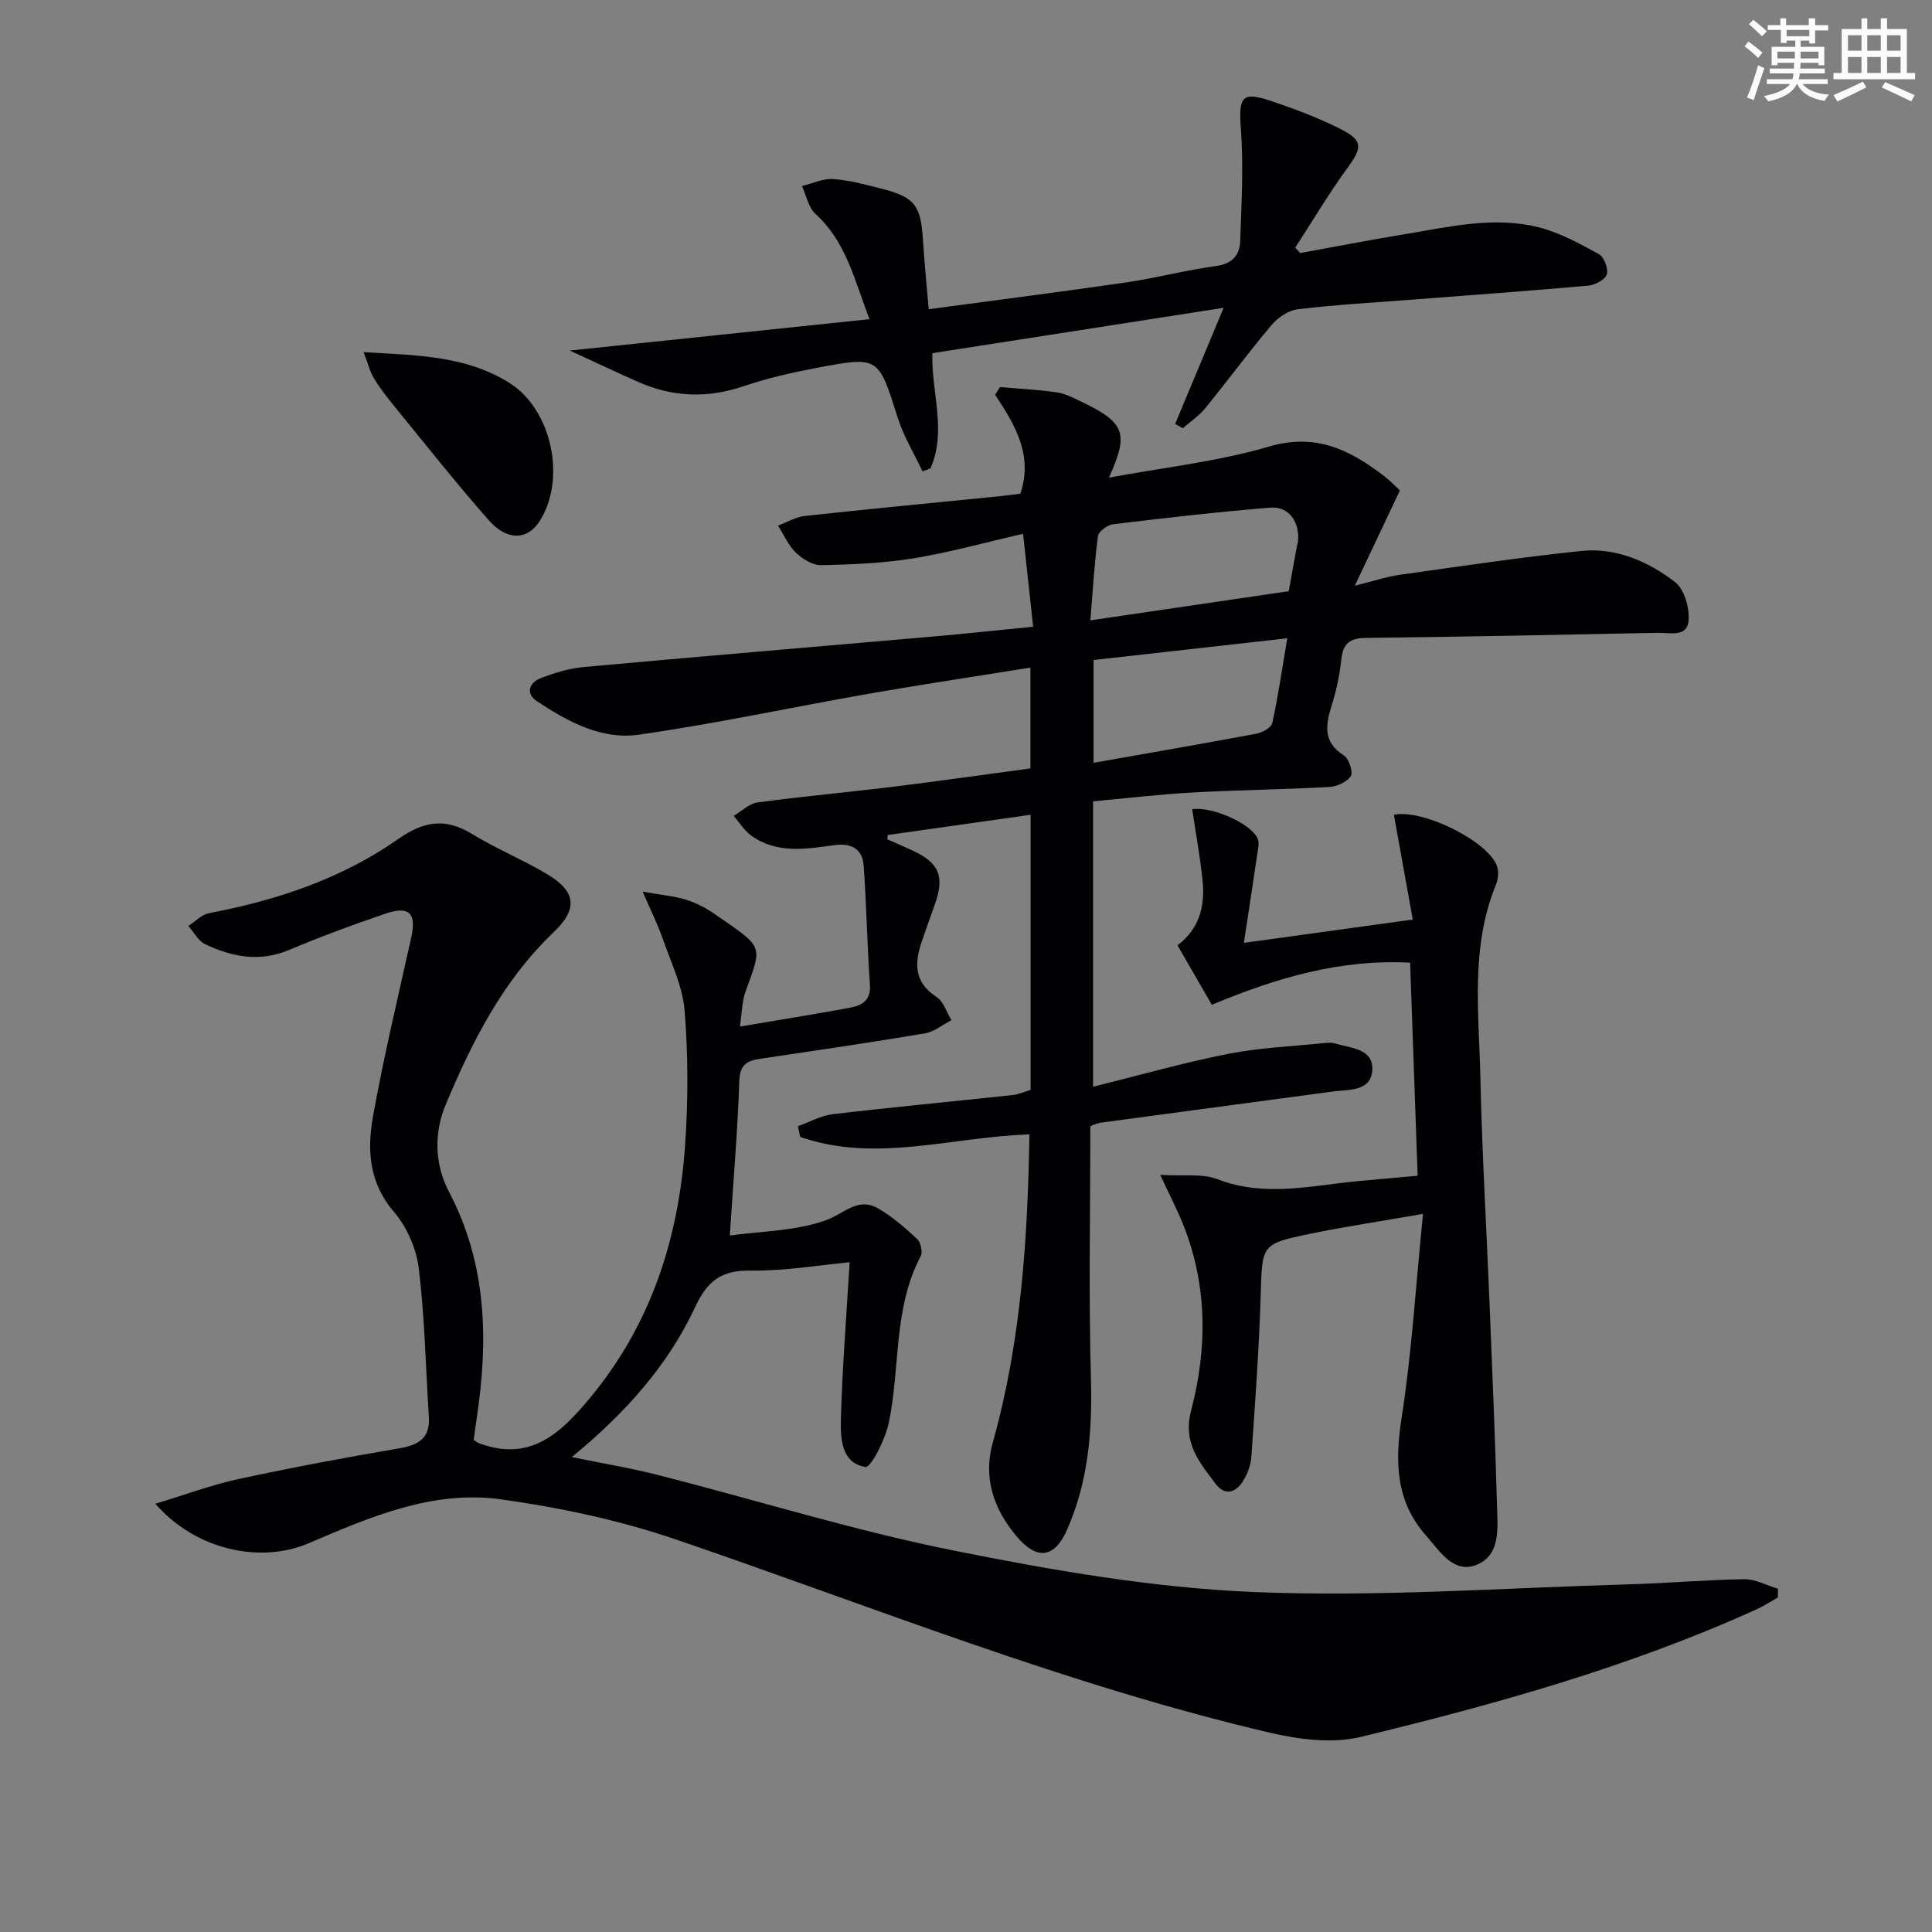
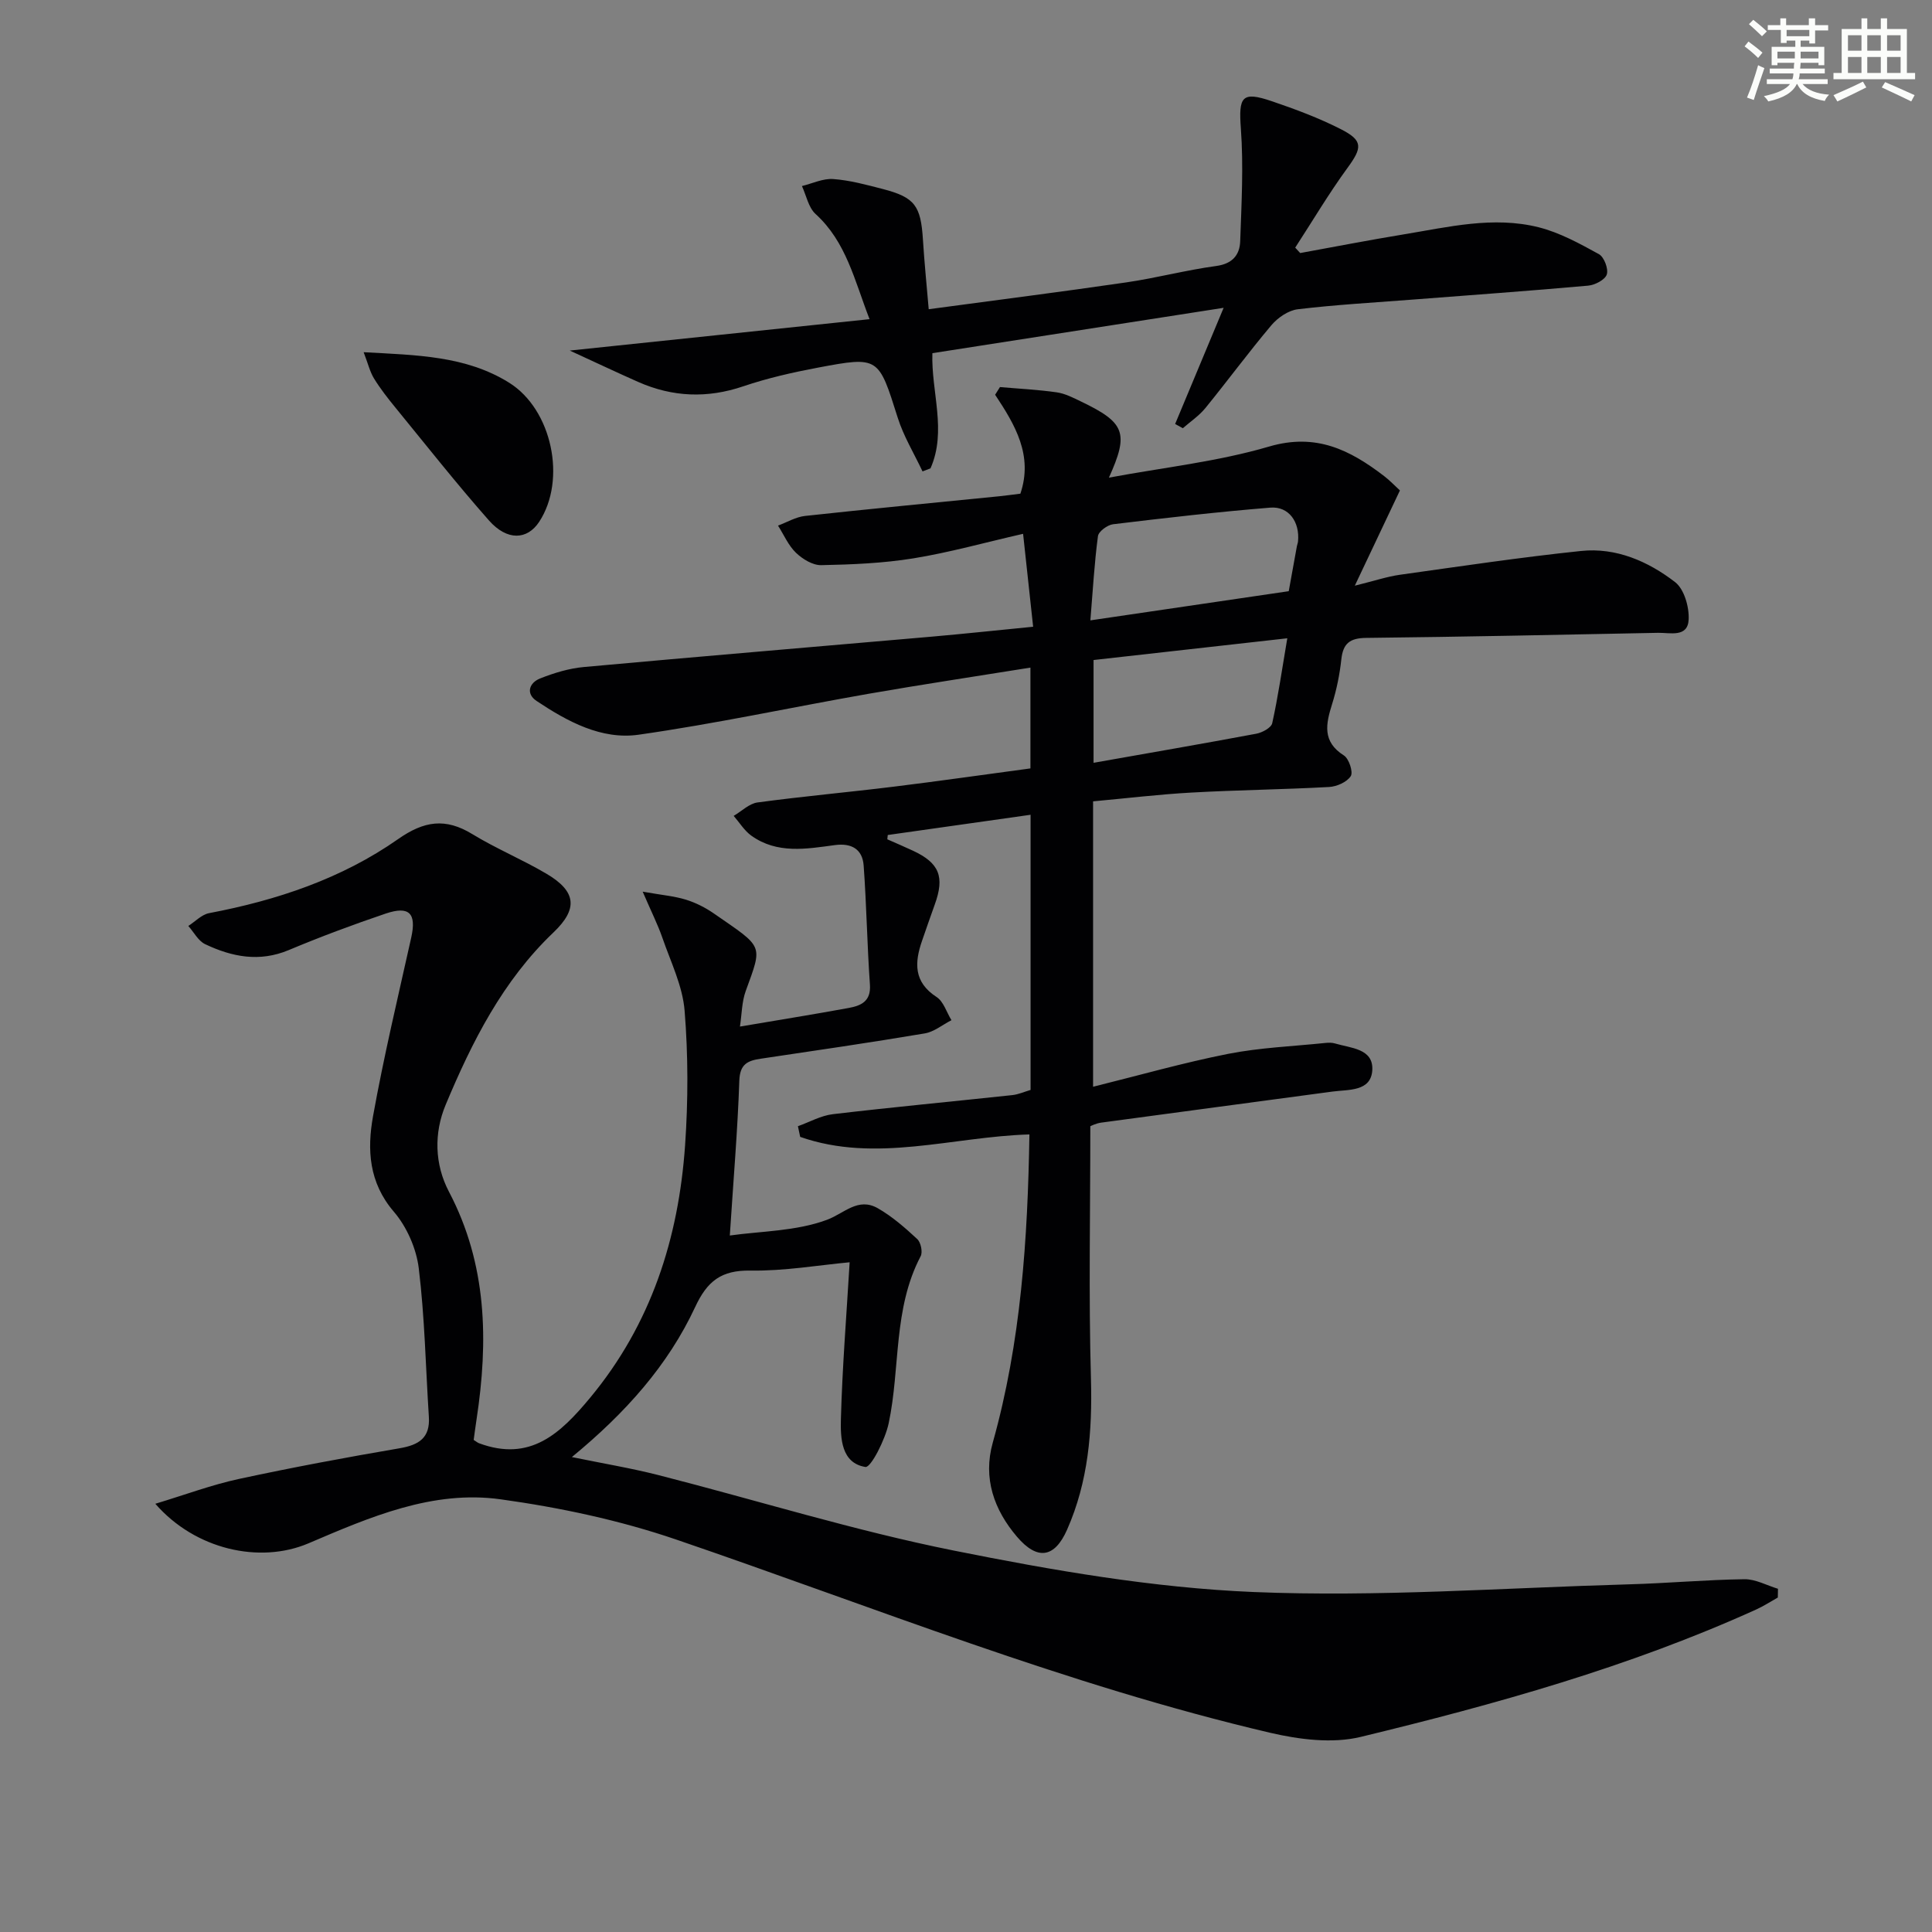
<svg xmlns="http://www.w3.org/2000/svg" enable-background="new 0 0 400 400" viewBox="0 0 400 400">
  <rect x="0" y="0" width="400" height="400" fill="#808080" stroke="none" />
  <g fill="#010103">
    <path d="m32.16 311.34c6.31-1.91 11.72-3.94 17.31-5.14 11.03-2.38 22.13-4.45 33.25-6.35 4-.68 6.36-2.14 6.07-6.53-.66-10.25-.85-20.56-2.09-30.74-.5-4.09-2.48-8.59-5.16-11.71-5.19-6.05-5.55-12.85-4.31-19.76 2.23-12.4 5.17-24.68 7.91-36.99 1.11-4.99-.36-6.64-5.3-4.97-6.76 2.29-13.47 4.79-20.05 7.55-6.08 2.55-11.77 1.42-17.32-1.22-1.43-.68-2.33-2.48-3.48-3.77 1.42-.91 2.75-2.35 4.29-2.65 14.02-2.66 27.43-7.13 39.14-15.33 5.4-3.79 9.82-4.43 15.38-1.03 4.95 3.02 10.37 5.26 15.36 8.21 6.19 3.66 6.54 7.27 1.42 12.15-10.49 10-16.86 22.63-22.32 35.7-2.41 5.77-2.32 12.24.69 17.97 7.91 15.05 8.19 30.91 5.71 47.17-.22 1.45-.41 2.9-.59 4.22.57.36.82.58 1.12.69 10.56 3.92 16.82-1.99 22.98-9.41 12.64-15.23 18.32-32.99 19.67-52.28.64-9.25.65-18.63-.1-27.87-.41-5.12-2.88-10.11-4.6-15.09-.95-2.74-2.27-5.35-4.08-9.55 4.01.71 6.55.92 8.93 1.65 2.04.63 4.04 1.64 5.8 2.86 10.36 7.18 10.15 6.29 6.6 16.07-.81 2.23-.8 4.76-1.19 7.35 7.87-1.34 15.2-2.51 22.5-3.85 2.51-.46 4.65-1.33 4.41-4.81-.58-8.22-.7-16.47-1.3-24.69-.25-3.39-2.53-4.69-5.98-4.22-5.9.8-11.93 1.87-17.27-1.95-1.45-1.04-2.45-2.71-3.66-4.1 1.64-.96 3.19-2.54 4.93-2.78 9.38-1.27 18.82-2.11 28.22-3.27 9.38-1.15 18.73-2.5 28.29-3.78 0-7.05 0-13.64 0-20.87-11.42 1.84-22.52 3.5-33.57 5.43-15.85 2.78-31.6 6.19-47.52 8.46-7.72 1.11-14.77-2.73-21.15-6.98-2.31-1.54-1.51-3.78.72-4.66 2.89-1.15 5.99-2.09 9.06-2.37 24.01-2.19 48.03-4.19 72.05-6.29 6.62-.58 13.22-1.29 20.97-2.05-.68-6.29-1.34-12.39-2.08-19.24-7.93 1.81-15.25 3.87-22.71 5.08-6.28 1.02-12.71 1.28-19.08 1.41-1.76.04-3.88-1.26-5.24-2.57-1.58-1.52-2.5-3.72-3.71-5.62 1.86-.69 3.68-1.79 5.59-2 13.38-1.46 26.78-2.73 40.17-4.07 1.47-.15 2.94-.36 4.42-.54 2.67-7.92-1.09-14.24-5.23-20.48.33-.53.66-1.06 1-1.59 3.92.34 7.87.53 11.76 1.09 1.76.25 3.46 1.15 5.09 1.93 9.07 4.36 9.88 6.49 5.71 15.73 11.28-2.1 22.51-3.31 33.17-6.44 9.72-2.85 16.75.71 23.8 6.11 1.19.91 2.22 2.01 3.28 2.98-2.96 6.25-5.8 12.26-9.34 19.72 4.13-1.02 6.7-1.89 9.33-2.26 12.5-1.75 24.99-3.62 37.53-4.93 7.23-.75 13.86 2.14 19.45 6.45 1.88 1.45 2.93 5.13 2.81 7.72-.17 3.82-3.84 2.73-6.34 2.78-20.14.4-40.29.83-60.43 1.05-3.36.04-4.78 1.12-5.14 4.43-.34 3.12-.97 6.26-1.91 9.26-1.29 4.12-2.1 7.77 2.44 10.65 1.05.67 1.96 3.44 1.42 4.28-.8 1.24-2.91 2.17-4.51 2.25-9.47.52-18.96.62-28.43 1.15-6.76.37-13.49 1.19-20.41 1.82v59.09c9.52-2.36 18.66-4.97 27.96-6.81 6.61-1.3 13.42-1.56 20.15-2.26.65-.07 1.37-.08 1.99.11 3.23.97 7.96 1.04 7.71 5.51-.26 4.49-4.93 4-8.26 4.45-15.96 2.16-31.93 4.26-47.88 6.43-1.1.15-2.15.71-2.24.74 0 17.77-.36 35.06.13 52.33.3 10.82-.55 21.27-4.94 31.2-2.59 5.87-6.16 6.41-10.38 1.46-4.74-5.56-7.08-12.1-5.01-19.47 5.84-20.81 7.24-42.12 7.59-63.82-16.02.48-31.82 5.99-47.46.51-.16-.74-.31-1.47-.47-2.21 2.41-.86 4.76-2.2 7.23-2.49 12.37-1.46 24.77-2.62 37.16-3.95 1.28-.14 2.51-.7 3.78-1.07 0-18.86 0-37.47 0-56.97-10.1 1.43-19.83 2.81-29.57 4.19-.03.3-.06.59-.09.89 1.77.78 3.55 1.54 5.31 2.36 5.47 2.55 6.6 5.39 4.51 11.15-.9 2.49-1.76 4.99-2.63 7.5-1.57 4.53-1.76 8.55 3.01 11.64 1.45.94 2.07 3.17 3.08 4.8-1.85.94-3.6 2.42-5.55 2.74-11.28 1.9-22.6 3.55-33.91 5.23-2.7.4-4.34 1.08-4.46 4.53-.35 10.25-1.22 20.48-1.97 32.08 6.45-.91 13.73-.88 20.11-3.25 3.59-1.33 6.43-4.74 10.54-2.39 2.97 1.7 5.63 4.03 8.16 6.38.74.69 1.16 2.69.7 3.55-5.72 10.89-4.19 23.09-6.61 34.55-.71 3.39-3.69 9.27-4.83 9.08-5-.8-5.18-5.96-5.07-9.94.29-10.75 1.16-21.48 1.81-32.44-6.45.6-13.5 1.83-20.54 1.72-6.05-.1-8.95 2.18-11.45 7.56-5.63 12.07-14.39 21.89-25.52 31.05 6.51 1.34 12.25 2.29 17.87 3.72 20.41 5.21 40.59 11.51 61.21 15.64 20.45 4.1 41.26 7.71 62.03 8.58 25.84 1.07 51.81-.86 77.72-1.59 7.98-.22 15.95-.95 23.93-1.06 2.31-.03 4.63 1.28 6.95 1.98-.01.6-.02 1.2-.03 1.81-1.49.83-2.93 1.78-4.48 2.48-26.29 11.91-53.97 19.62-81.89 26.38-5.84 1.41-12.69.55-18.7-.85-42.14-9.86-82.23-26.08-123.06-40.03-11.69-3.99-24.02-6.61-36.27-8.31-14.13-1.97-27.12 3.69-39.86 9.13-10.06 4.26-23.41 1.28-31.66-8.21zm234.66-188.94c.57-3.15 1.13-6.24 1.69-9.33.06-.32.2-.64.23-.96.4-4.03-1.9-7.32-5.73-7.01-10.88.88-21.72 2.13-32.56 3.44-1.17.14-3 1.49-3.13 2.46-.74 5.54-1.05 11.13-1.57 17.44 14.06-2.07 27.26-4.01 41.07-6.04zm-.3 9.75c-14.47 1.62-27.38 3.07-40.11 4.5v21.28c11.52-2.04 22.62-3.95 33.68-6.02 1.24-.23 3.1-1.23 3.31-2.18 1.2-5.42 2-10.95 3.12-17.58z" />
-     <path d="m293.51 243.42c-.52-14.81-1.03-29.19-1.56-44.11-14.61-.75-27.65 3.15-41.06 8.72-2.29-3.96-4.66-8.08-7.1-12.31 4.74-3.61 5.72-8.41 5.17-13.59-.52-4.89-1.4-9.74-2.13-14.6 4.12-.57 11.92 2.83 13.51 5.99.49.97.08 2.45-.09 3.67-.85 5.85-1.76 11.69-2.72 18.02 12.02-1.66 22.97-3.17 34.97-4.83-1.31-7.26-2.61-14.49-3.91-21.69 6-1.25 19.46 5.46 21.34 10.6.41 1.13.26 2.73-.21 3.87-5.31 12.99-3.52 26.57-3.22 39.96.34 15.62 1.27 31.22 1.9 46.83.56 13.94 1.16 27.89 1.54 41.83.12 4.56.81 10.24-4.31 12.23-4.76 1.85-7.64-3-10.36-6.06-6.25-7.02-6.51-15.21-5.1-24.27 2.11-13.53 2.93-27.26 4.45-42.36-8.92 1.56-16.21 2.64-23.4 4.13-10.17 2.11-9.89 2.24-10.21 12.85-.34 11.12-1.16 22.22-1.93 33.32-.12 1.74-.82 3.6-1.76 5.08-1.49 2.35-3.74 3.04-5.64.51-3.34-4.44-6.84-8.44-5.07-15.18 3.38-12.9 3.4-25.98-1.71-38.65-1.16-2.88-2.59-5.64-4.69-10.14 4.74.3 8.65-.33 11.84.9 9.74 3.76 19.33 1.34 29 .41 3.93-.36 7.87-.71 12.46-1.13z" />
    <path d="m117.96 72.58c21.49-2.25 41.38-4.33 62.07-6.5-3.14-8.1-4.82-15.99-11.18-21.78-1.47-1.34-1.91-3.82-2.82-5.78 2.17-.53 4.38-1.61 6.49-1.45 3.45.25 6.87 1.19 10.24 2.06 6.64 1.72 7.88 3.46 8.32 10.44.3 4.77.78 9.53 1.2 14.45 14.03-1.89 27.5-3.6 40.94-5.56 6.23-.91 12.36-2.55 18.59-3.39 3.37-.46 4.86-2.29 4.96-5.14.27-7.76.7-15.56.14-23.28-.49-6.63.16-7.82 6.39-5.7 4.86 1.65 9.72 3.46 14.28 5.78 4.69 2.38 4.47 3.84 1.37 8.08-3.86 5.29-7.21 10.96-10.79 16.46.34.37.69.75 1.03 1.12 7.09-1.29 14.17-2.67 21.29-3.84 9.31-1.53 18.69-3.86 28.1-1.49 4.36 1.1 8.47 3.37 12.46 5.56 1.07.59 2 3.04 1.63 4.2-.35 1.1-2.44 2.19-3.86 2.32-12.25 1.1-24.52 1.97-36.78 2.92-7.79.6-15.59 1.04-23.34 1.97-1.94.23-4.13 1.73-5.45 3.29-4.72 5.59-9.06 11.5-13.69 17.18-1.3 1.59-3.09 2.79-4.66 4.16-.53-.29-1.06-.59-1.59-.88 3.21-7.68 6.41-15.35 10.04-24.05-20.72 3.23-40.34 6.28-60.3 9.39-.27 8 3.04 16.08-.39 23.85-.55.21-1.1.42-1.65.63-1.74-3.7-3.92-7.26-5.14-11.13-3.98-12.59-3.87-12.74-16.54-10.35-5.2.98-10.42 2.16-15.43 3.86-7.46 2.53-14.63 2.24-21.75-.9-4.32-1.91-8.58-3.93-14.18-6.5z" />
    <path d="m75.29 72.92c11.01.61 21.15.73 30.11 6.31 8.89 5.53 11.95 20.1 6.23 28.81-2.48 3.77-6.64 3.97-10.41-.3-6.69-7.58-12.96-15.53-19.36-23.36-1.57-1.92-3.12-3.9-4.42-6.01-.87-1.43-1.26-3.14-2.15-5.45z" />
  </g>
  <path d="m361.2 9.6.8-1c.9.7 1.9 1.4 2.9 2.3l-.9 1.1c-1-1-2-1.8-2.8-2.4zm.5 10.6c.9-2.1 1.6-4.3 2.3-6.7.4.2.8.4 1.3.6-.7 2.1-1.5 4.3-2.2 6.6zm.4-15.2.9-.9c1 .8 2 1.6 2.8 2.4l-1 1c-.9-.9-1.8-1.7-2.7-2.5zm12.5-1.2h1.2v1.4h2.7v1.1h-2.7v2.7h-1.2v-.6h-1.8v1.3h4.9v3.8h-1.2v-.5h-3.7c0 .4-.1.9-.1 1.2h5.1v1h-5.2c0 .5-.1.9-.2 1.2h6v1h-5.2c1.1 1.3 2.9 2 5.5 2.2-.4.4-.7.8-.9 1.3-2.9-.5-4.8-1.6-5.7-3.5h-.1c-.8 1.7-2.7 2.9-5.9 3.6-.2-.4-.6-.8-.9-1.1 2.8-.6 4.6-1.4 5.4-2.5h-4.8v-1h5.3c.1-.3.2-.7.2-1.2h-4.9v-1h5c0-.4 0-.8.1-1.2h-3.5v.5h-1.2v-3.8h4.9v-1.3h-1.8v.5h-1.2v-2.7h-2.7v-1h2.6v-1.4h1.2v1.4h4.7v-1.4zm-6.6 8.3h3.6c0-.4 0-.9 0-1.4h-3.6zm1.9-4.6h4.7v-1.3h-4.7zm6.6 3.2h-3.7v1.4h3.7z" fill="#fbfcfa" />
  <path d="m385.3 3.8h1.3v2.2h2.8v-2.2h1.3v2.2h4.1v9.1h1.7v1.3h-16.9v-1.3h1.7v-9.1h4.1v-2.2zm.4 13.1.7 1.2c-1.8.9-3.8 1.9-6 2.9-.2-.4-.5-.8-.8-1.3 2.3-1 4.3-1.9 6.1-2.8zm-3.1-6.4h2.8v-3.2h-2.8zm0 4.6h2.8v-3.3h-2.8zm4-4.6h2.8v-3.2h-2.8zm0 4.6h2.8v-3.3h-2.8zm3.7 1.9c2.1.9 4.1 1.8 6.1 2.7l-.7 1.3c-2.2-1.1-4.2-2-6.1-2.9zm3.2-9.7h-2.8v3.2h2.8zm-2.8 7.8h2.8v-3.3h-2.8z" fill="#fbfcfa" />
</svg>